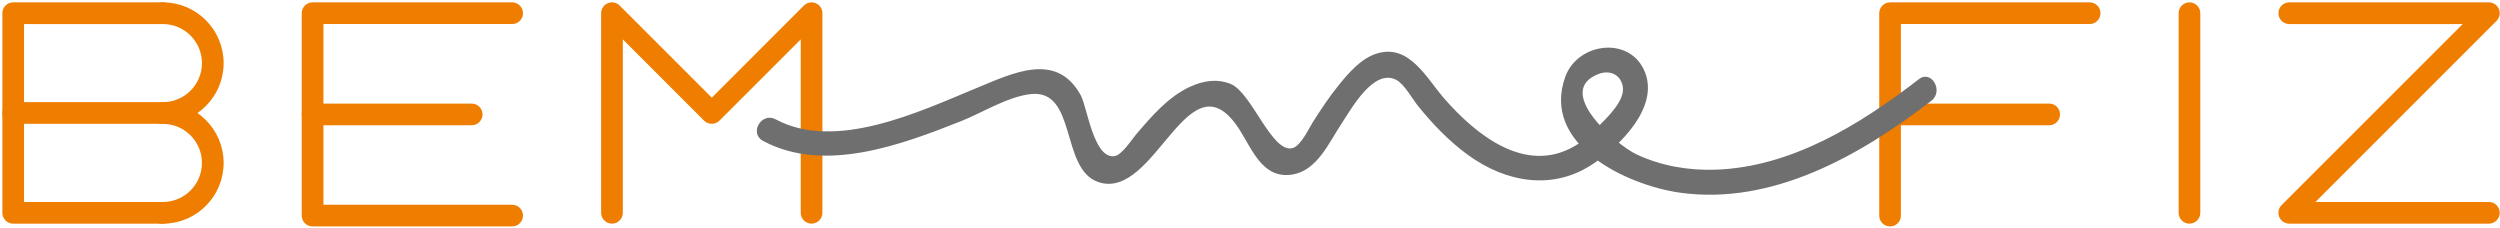
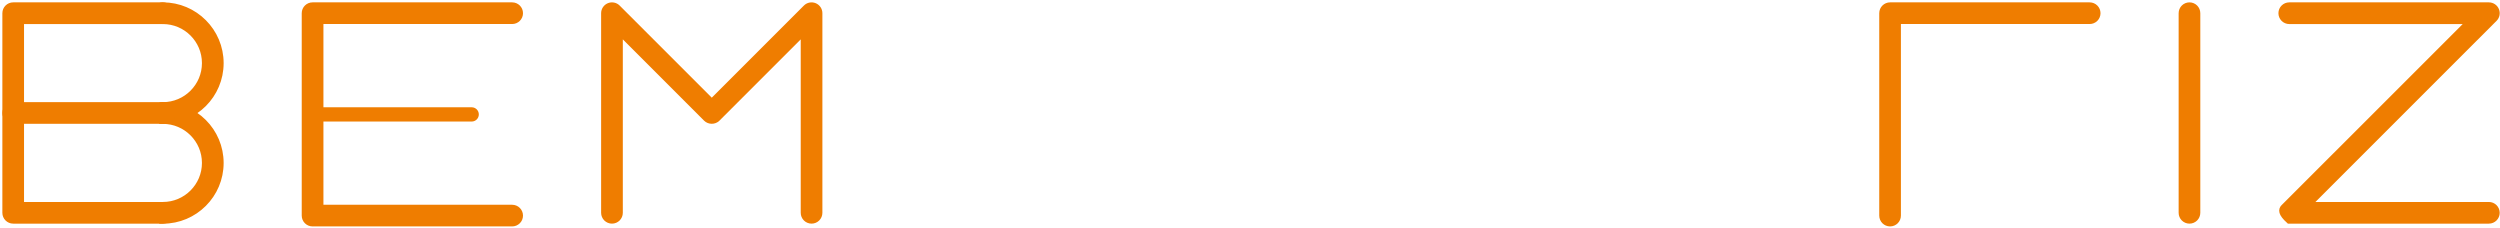
<svg xmlns="http://www.w3.org/2000/svg" fill="none" viewBox="0 0 824 75" height="75" width="824">
  <path fill="#EF7D00" d="M168.81 73.41H103.02C101.72 73.41 100.67 72.36 100.67 71.06V4.35C100.67 3.05 101.72 2 103.02 2H168.81C170.11 2 171.16 3.05 171.16 4.35C171.16 5.65 170.11 6.7 168.81 6.7H105.38V68.71H168.81C170.11 68.71 171.16 69.76 171.16 71.06C171.16 72.36 170.11 73.41 168.81 73.41Z" clip-rule="evenodd" fill-rule="evenodd" />
  <path stroke-miterlimit="22.93" stroke-width="2.44" stroke="#EF7D00" d="M168.81 73.41H103.02C101.72 73.41 100.67 72.36 100.67 71.06V4.35C100.67 3.05 101.72 2 103.02 2H168.81C170.11 2 171.16 3.05 171.16 4.35C171.16 5.65 170.11 6.7 168.81 6.7H105.38V68.71H168.81C170.11 68.71 171.16 69.76 171.16 71.06C171.16 72.36 170.11 73.41 168.81 73.41Z" />
  <path fill="#EF7D00" d="M155.47 40.06H103.03C101.73 40.06 100.68 39.01 100.68 37.71C100.68 36.41 101.73 35.36 103.03 35.36H155.47C156.77 35.36 157.82 36.41 157.82 37.71C157.82 39.01 156.77 40.06 155.47 40.06Z" clip-rule="evenodd" fill-rule="evenodd" />
-   <path stroke-miterlimit="22.93" stroke-width="2.44" stroke="#EF7D00" d="M155.47 40.06H103.03C101.73 40.06 100.68 39.01 100.68 37.71C100.68 36.41 101.73 35.36 103.03 35.36H155.47C156.77 35.36 157.82 36.41 157.82 37.71C157.82 39.01 156.77 40.06 155.47 40.06Z" />
  <path fill="#EF7D00" d="M267.49 72.49C266.19 72.49 265.14 71.44 265.14 70.14V10.03L236.26 38.91C235.38 39.8 233.82 39.8 232.93 38.91L204.06 10.03V70.14C204.06 71.44 203.01 72.49 201.71 72.49C200.41 72.49 199.35 71.44 199.35 70.14V4.35C199.35 3.4 199.93 2.54 200.81 2.18C201.68 1.82 202.7 2.02 203.37 2.69L234.6 33.92L265.83 2.69C266.5 2.02 267.5 1.82 268.39 2.18C269.27 2.54 269.84 3.4 269.84 4.35V70.14C269.84 71.44 268.79 72.49 267.49 72.49Z" clip-rule="evenodd" fill-rule="evenodd" />
  <path stroke-miterlimit="22.93" stroke-width="2.44" stroke="#EF7D00" d="M267.49 72.49C266.19 72.49 265.14 71.44 265.14 70.14V10.03L236.26 38.91C235.38 39.8 233.82 39.8 232.93 38.91L204.06 10.03V70.14C204.06 71.44 203.01 72.49 201.71 72.49C200.41 72.49 199.35 71.44 199.35 70.14V4.35C199.35 3.4 199.93 2.54 200.81 2.18C201.68 1.82 202.7 2.02 203.37 2.69L234.6 33.92L265.83 2.69C266.5 2.02 267.5 1.82 268.39 2.18C269.27 2.54 269.84 3.4 269.84 4.35V70.14C269.84 71.44 268.79 72.49 267.49 72.49Z" />
  <path fill="#EF7D00" d="M53.69 72.49H4.35C3.05 72.49 2 71.44 2 70.14V4.35C2 3.05 3.05 2 4.35 2H53.69C54.99 2 56.04 3.05 56.04 4.35C56.04 5.65 54.99 6.71 53.69 6.71H6.7V67.79H53.69C54.99 67.79 56.04 68.84 56.04 70.14C56.04 71.44 54.99 72.49 53.69 72.49Z" clip-rule="evenodd" fill-rule="evenodd" />
  <path stroke-miterlimit="22.93" stroke-width="2.44" stroke="#EF7D00" d="M53.69 72.49H4.35C3.05 72.49 2 71.44 2 70.14V4.35C2 3.05 3.05 2 4.35 2H53.69C54.99 2 56.04 3.05 56.04 4.35C56.04 5.65 54.99 6.71 53.69 6.71H6.7V67.79H53.69C54.99 67.79 56.04 68.84 56.04 70.14C56.04 71.44 54.99 72.49 53.69 72.49Z" />
  <path fill="#EF7D00" d="M53.69 39.59C52.39 39.59 51.34 38.54 51.34 37.24C51.34 35.94 52.39 34.89 53.69 34.89C61.47 34.89 67.78 28.57 67.78 20.8C67.78 13.03 61.46 6.71 53.69 6.71C52.39 6.71 51.34 5.66 51.34 4.36C51.34 3.06 52.39 2 53.69 2C64.06 2 72.49 10.44 72.49 20.81C72.49 31.18 64.06 39.61 53.69 39.61" clip-rule="evenodd" fill-rule="evenodd" />
  <path stroke-miterlimit="22.93" stroke-width="2.44" stroke="#EF7D00" d="M53.69 39.59C52.39 39.59 51.34 38.54 51.34 37.24C51.34 35.94 52.39 34.89 53.69 34.89C61.47 34.89 67.78 28.57 67.78 20.8C67.78 13.03 61.46 6.71 53.69 6.71C52.39 6.71 51.34 5.66 51.34 4.36C51.34 3.06 52.39 2 53.69 2C64.06 2 72.49 10.44 72.49 20.81C72.49 31.18 64.06 39.61 53.69 39.61V39.59Z" />
  <path fill="#EF7D00" d="M53.69 72.49C52.39 72.49 51.34 71.44 51.34 70.14C51.34 68.84 52.39 67.79 53.69 67.79C61.47 67.79 67.78 61.46 67.78 53.7C67.78 45.94 61.46 39.61 53.69 39.61C52.39 39.61 51.34 38.56 51.34 37.26C51.34 35.96 52.39 34.9 53.69 34.9C64.06 34.9 72.49 43.34 72.49 53.71C72.49 64.08 64.06 72.51 53.69 72.51" clip-rule="evenodd" fill-rule="evenodd" />
  <path stroke-miterlimit="22.93" stroke-width="2.44" stroke="#EF7D00" d="M53.69 72.49C52.39 72.49 51.34 71.44 51.34 70.14C51.34 68.84 52.39 67.79 53.69 67.79C61.47 67.79 67.78 61.46 67.78 53.7C67.78 45.94 61.46 39.61 53.69 39.61C52.39 39.61 51.34 38.56 51.34 37.26C51.34 35.96 52.39 34.9 53.69 34.9C64.06 34.9 72.49 43.34 72.49 53.71C72.49 64.08 64.06 72.51 53.69 72.51V72.49Z" />
  <path fill="#EF7D00" d="M53.69 39.59H4.35C3.05 39.59 2 38.54 2 37.24C2 35.94 3.05 34.89 4.35 34.89H53.69C54.99 34.89 56.04 35.94 56.04 37.24C56.04 38.54 54.99 39.59 53.69 39.59Z" clip-rule="evenodd" fill-rule="evenodd" />
  <path stroke-miterlimit="22.93" stroke-width="2.44" stroke="#EF7D00" d="M53.69 39.59H4.35C3.05 39.59 2 38.54 2 37.24C2 35.94 3.05 34.89 4.35 34.89H53.69C54.99 34.89 56.04 35.94 56.04 37.24C56.04 38.54 54.99 39.59 53.69 39.59Z" />
  <path fill="#EF7D00" d="M622.97 73.41C621.67 73.41 620.62 72.36 620.62 71.06V4.35C620.62 3.05 621.67 2 622.97 2H688.75C690.05 2 691.11 3.05 691.11 4.35C691.11 5.65 690.05 6.7 688.75 6.7H625.32V71.06C625.32 72.36 624.27 73.41 622.97 73.41Z" clip-rule="evenodd" fill-rule="evenodd" />
  <path stroke-miterlimit="22.93" stroke-width="2.44" stroke="#EF7D00" d="M622.97 73.41C621.67 73.41 620.62 72.36 620.62 71.06V4.35C620.62 3.05 621.67 2 622.97 2H688.75C690.05 2 691.11 3.05 691.11 4.35C691.11 5.65 690.05 6.7 688.75 6.7H625.32V71.06C625.32 72.36 624.27 73.41 622.97 73.41Z" />
-   <path fill="#EF7D00" d="M675.41 40.06H622.96C621.66 40.06 620.61 39.01 620.61 37.71C620.61 36.41 621.66 35.36 622.96 35.36H675.41C676.71 35.36 677.76 36.41 677.76 37.71C677.76 39.01 676.71 40.06 675.41 40.06Z" clip-rule="evenodd" fill-rule="evenodd" />
-   <path stroke-miterlimit="22.93" stroke-width="2.44" stroke="#EF7D00" d="M675.41 40.06H622.96C621.66 40.06 620.61 39.01 620.61 37.71C620.61 36.41 621.66 35.36 622.96 35.36H675.41C676.71 35.36 677.76 36.41 677.76 37.71C677.76 39.01 676.71 40.06 675.41 40.06Z" />
  <path fill="#EF7D00" d="M721.65 72.49C720.35 72.49 719.3 71.44 719.3 70.14V4.35C719.3 3.05 720.35 2 721.65 2C722.95 2 724 3.05 724 4.35V70.14C724 71.44 722.95 72.49 721.65 72.49Z" clip-rule="evenodd" fill-rule="evenodd" />
  <path stroke-miterlimit="22.93" stroke-width="2.44" stroke="#EF7D00" d="M721.65 72.49C720.35 72.49 719.3 71.44 719.3 70.14V4.35C719.3 3.05 720.35 2 721.65 2C722.95 2 724 3.05 724 4.35V70.14C724 71.44 722.95 72.49 721.65 72.49Z" />
  <path fill="#EF7D00" d="M820.33 72.49H754.55C753.59 72.49 752.73 71.92 752.37 71.04C752 70.16 752.21 69.15 752.88 68.47L814.65 6.71H754.55C753.25 6.71 752.19 5.66 752.19 4.35C752.19 3.04 753.25 2 754.55 2H820.33C821.28 2 822.14 2.57 822.51 3.46C822.87 4.34 822.67 5.35 821.99 6.02L760.22 67.79H820.33C821.63 67.79 822.68 68.84 822.68 70.14C822.68 71.44 821.63 72.49 820.33 72.49Z" clip-rule="evenodd" fill-rule="evenodd" />
-   <path stroke-miterlimit="22.93" stroke-width="2.44" stroke="#EF7D00" d="M820.33 72.49H754.55C753.59 72.49 752.73 71.92 752.37 71.04C752 70.16 752.21 69.15 752.88 68.47L814.65 6.71H754.55C753.25 6.71 752.19 5.66 752.19 4.35C752.19 3.04 753.25 2 754.55 2H820.33C821.28 2 822.14 2.57 822.51 3.46C822.87 4.34 822.67 5.35 821.99 6.02L760.22 67.79H820.33C821.63 67.79 822.68 68.84 822.68 70.14C822.68 71.44 821.63 72.49 820.33 72.49Z" />
-   <path fill="#706F6F" d="M632.42 26.14C613.15 40.99 590.46 55.11 565.39 55.93C556.46 56.22 547.52 54.69 539.4 50.88C532.72 47.75 511.93 29.99 526.98 24.35C530.55 23.02 534.09 24.52 534.85 28.39C535.81 33.2 529.39 39.06 526.47 42.02C524.16 44.36 521.78 46.54 518.91 48.2C502.63 57.6 486.31 44.32 475.87 32.29C470.06 25.59 464.41 14.29 453.71 17.67C448.63 19.27 444.57 23.97 441.35 27.93C438.15 31.87 435.33 36.12 432.62 40.41C431.41 42.33 428.77 48.02 426.09 48.79C419.21 50.74 412.62 30.46 405.59 27.65C401.09 25.86 396.59 26.61 392.27 28.58C385.04 31.9 379.61 38.29 374.55 44.19C373.04 45.94 369.77 51.19 367.26 51.48C360.42 52.29 358.37 35.36 356.23 31.43C348.29 16.89 333.9 24.07 322.02 28.96C303.19 36.73 275.51 49.99 255.65 39.33C250.98 36.82 246.82 43.93 251.5 46.44C271.68 57.28 297.11 47.71 316.7 39.96C323.72 37.18 331.93 31.95 339.55 31.03C355.09 29.13 349.36 55.75 362.03 60.02C380.97 66.39 391.86 16.61 408.58 42.79C412.79 49.37 416.25 59.17 426.07 57.51C434.12 56.14 437.98 47.1 441.92 41.14C445.41 35.88 452.7 22.45 460.21 26.33C462.85 27.7 465.63 32.75 467.29 34.81C472.16 40.82 477.53 46.48 483.8 51.04C496.39 60.2 511.95 62.96 525.3 53.86C534.1 47.86 546.59 35.55 542.28 24.05C537.64 11.69 520.08 13.87 515.94 25.26C507.83 47.62 536.1 61.01 553.62 63.49C584.17 67.83 613.31 51.15 636.58 33.22C640.72 30.03 636.62 22.87 632.42 26.11" />
+   <path stroke-miterlimit="22.93" stroke-width="2.44" stroke="#EF7D00" d="M820.33 72.49H754.55C752 70.16 752.21 69.15 752.88 68.47L814.65 6.71H754.55C753.25 6.71 752.19 5.66 752.19 4.35C752.19 3.04 753.25 2 754.55 2H820.33C821.28 2 822.14 2.57 822.51 3.46C822.87 4.34 822.67 5.35 821.99 6.02L760.22 67.79H820.33C821.63 67.79 822.68 68.84 822.68 70.14C822.68 71.44 821.63 72.49 820.33 72.49Z" />
</svg>